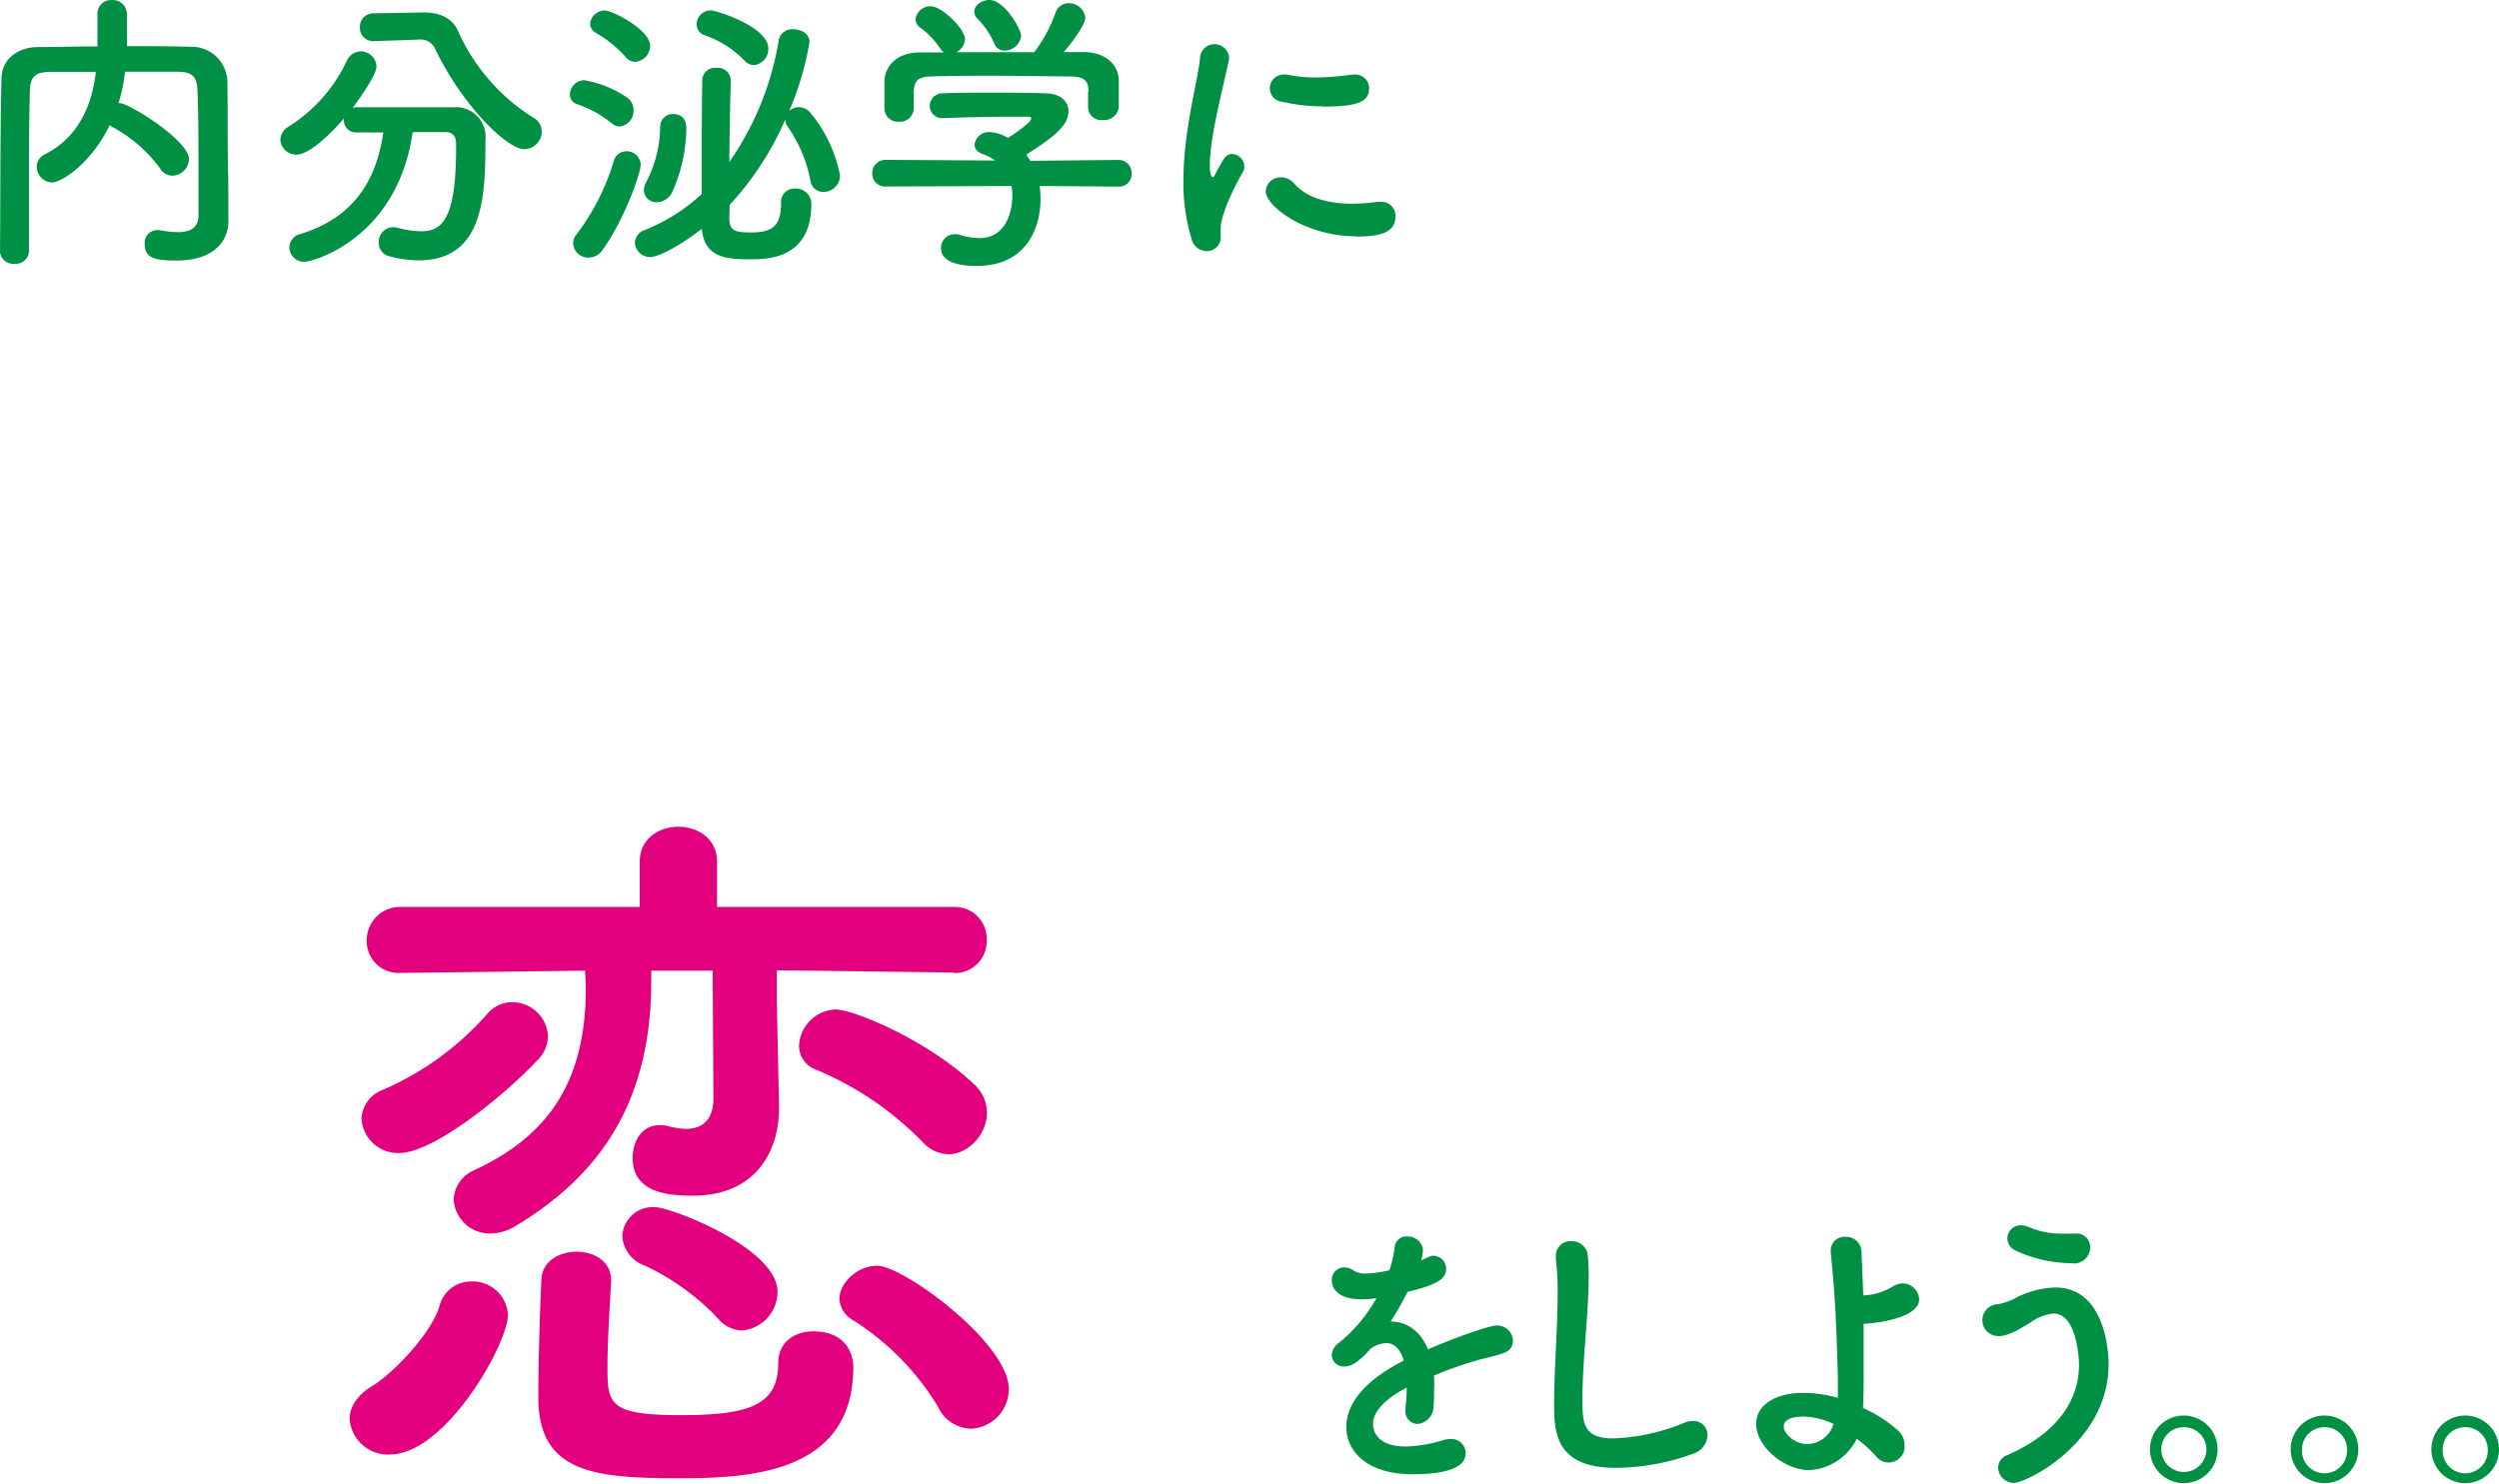
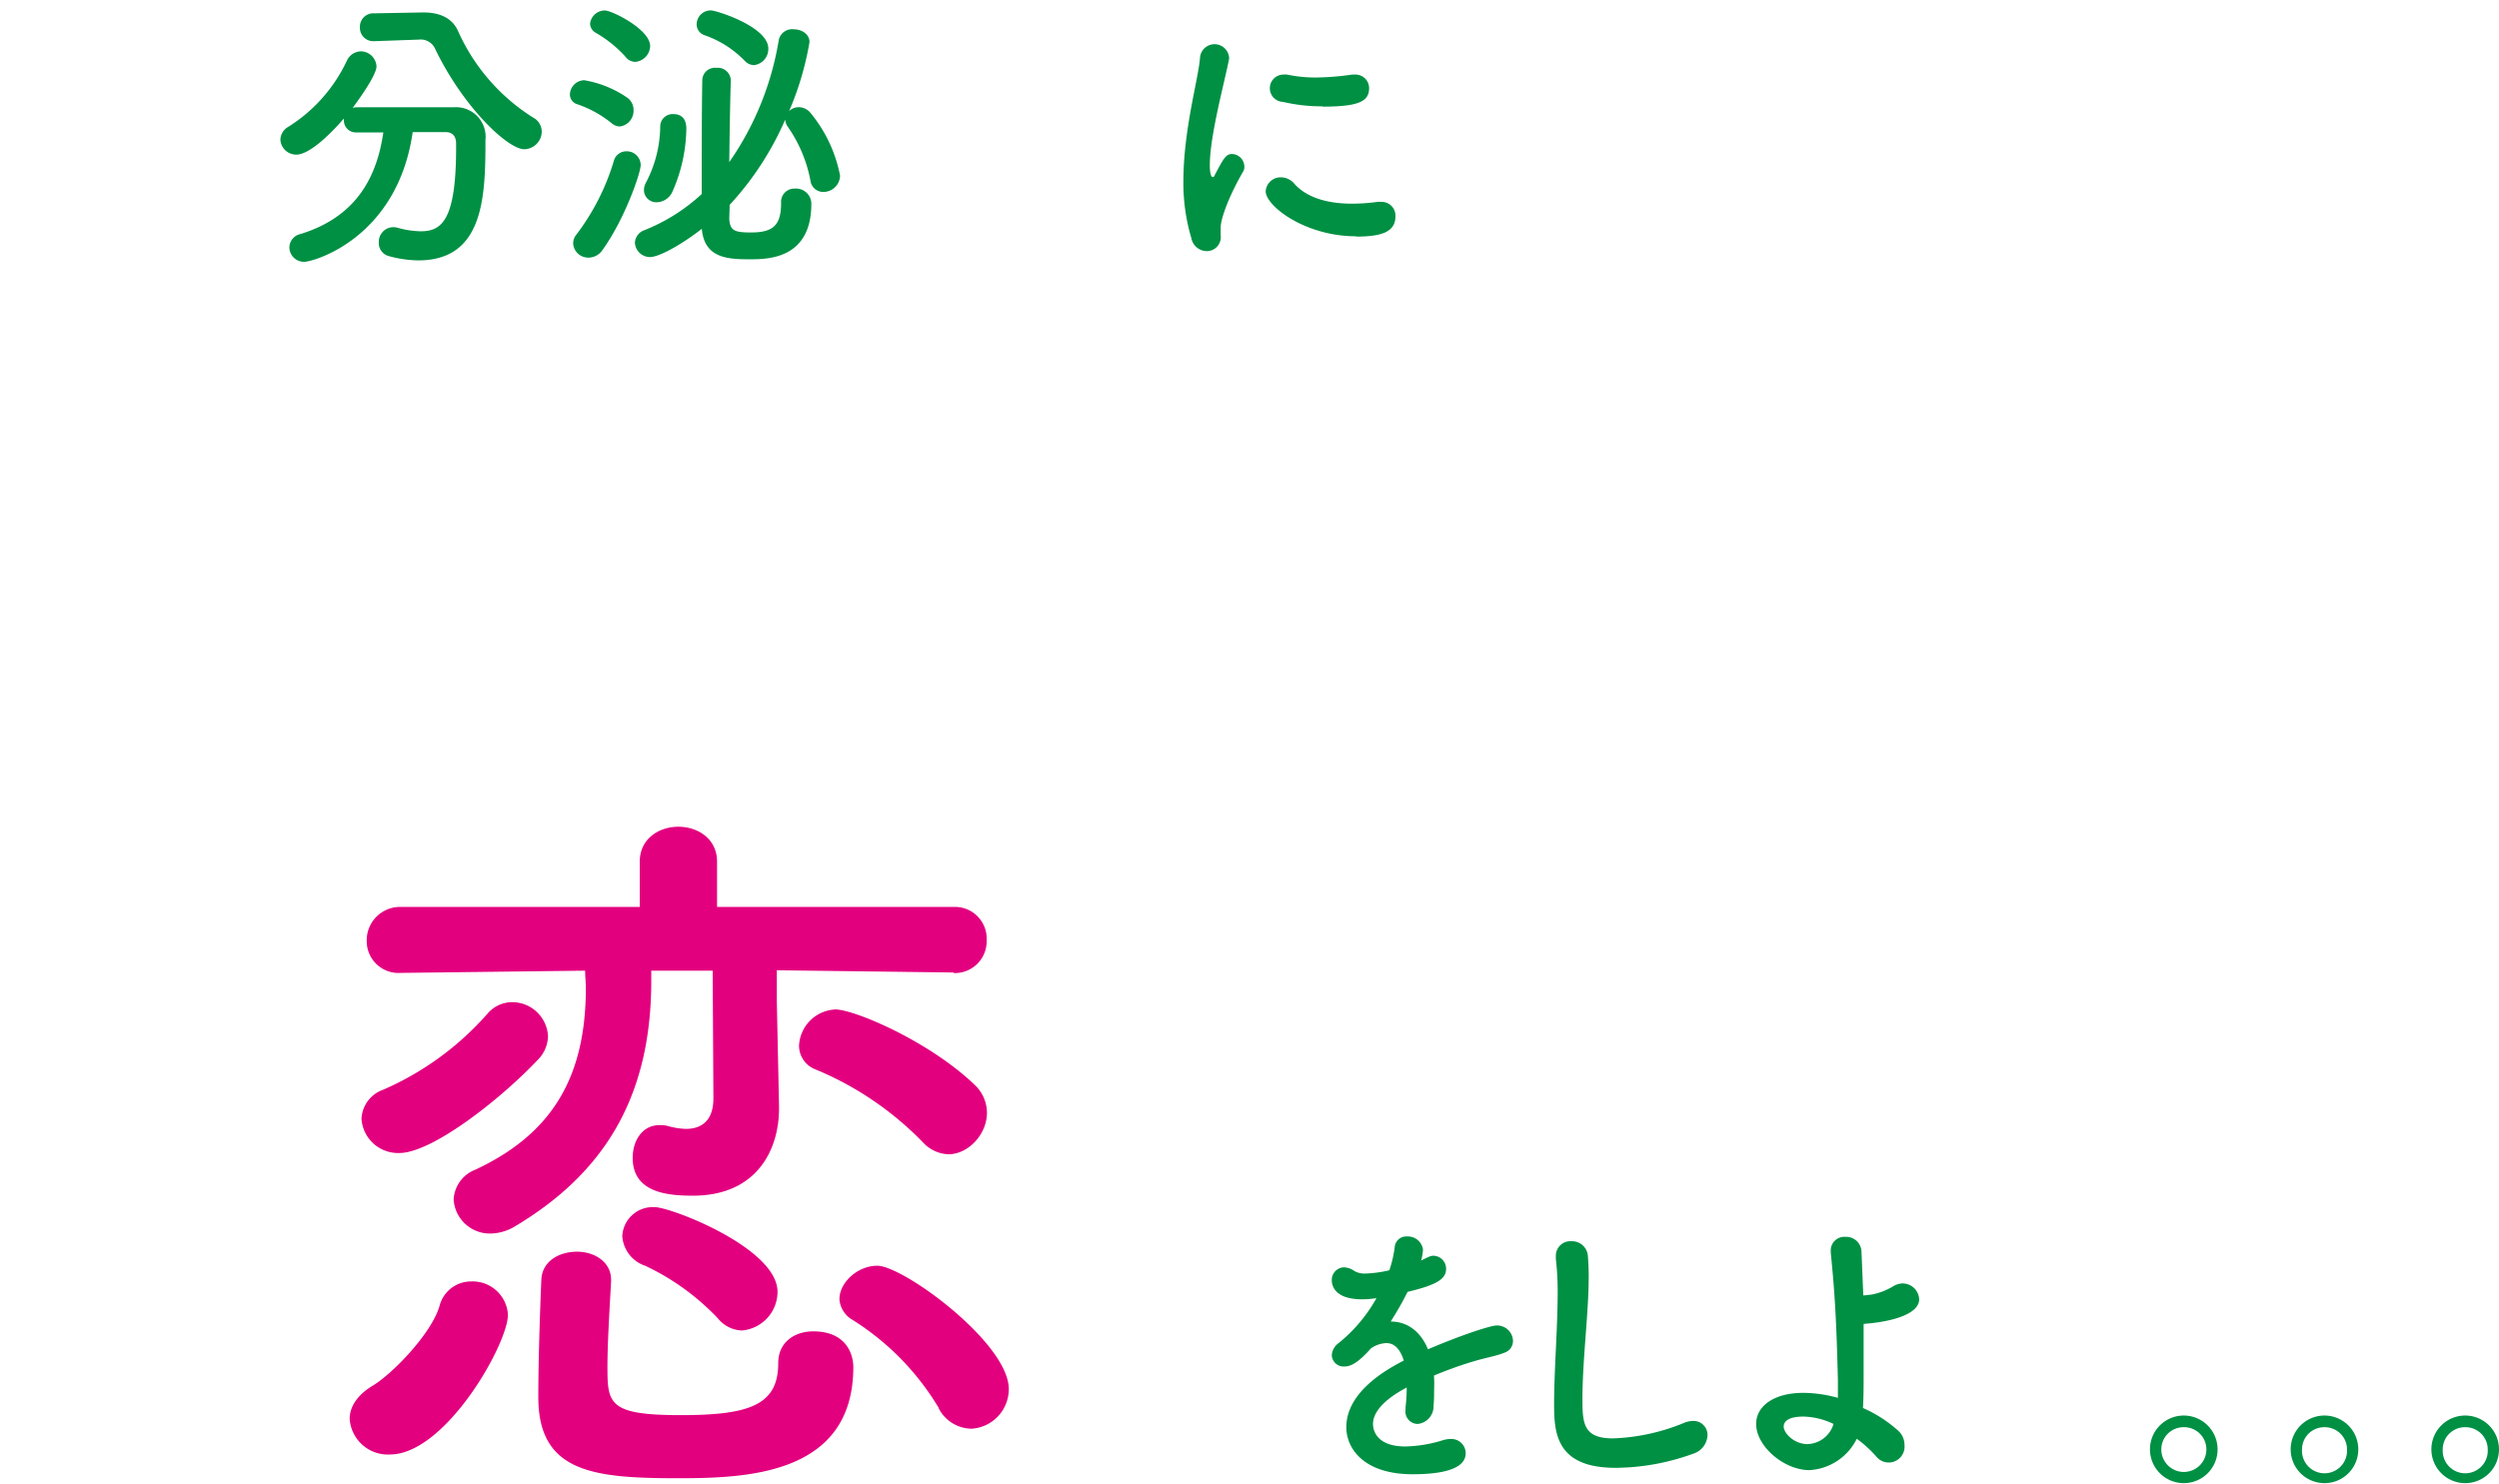
<svg xmlns="http://www.w3.org/2000/svg" viewBox="0 0 314.88 187.01">
  <defs>
    <style>.cls-1{fill:#e3007f;}.cls-2{fill:#009043;}</style>
  </defs>
  <title>society-theme</title>
  <g id="レイヤー_2" data-name="レイヤー 2">
    <g id="ベース">
      <path class="cls-1" d="M44.06,178.82c0-1.4.84-2.9,2.8-4.11,2.44-1.41,7.49-6.56,8.52-10.11a4.1,4.1,0,0,1,4-3.09A4.45,4.45,0,0,1,64,165.72c0,3.65-7.86,17.6-14.88,17.6A4.82,4.82,0,0,1,44.06,178.82Zm6.27-33.5A4.61,4.61,0,0,1,45.55,141a4.07,4.07,0,0,1,2.72-3.65,37.29,37.29,0,0,0,13.2-9.64,4.08,4.08,0,0,1,3.08-1.4,4.52,4.52,0,0,1,4.5,4.3,4.36,4.36,0,0,1-1.22,2.9C62.87,138.76,54.35,145.32,50.33,145.32Zm69.82-22.75-22.27-.28v3.84l.28,13.38v.19c0,5.24-2.81,11-10.86,11-3.18,0-7.58-.37-7.58-4.77,0-2.16,1.21-4.12,3.37-4.12a4,4,0,0,1,1,.09,9.24,9.24,0,0,0,2.34.38c1.77,0,3.46-.85,3.46-3.84l-.09-16.1H82.06v1.31c0,14.88-6.18,24.34-17.13,30.89a6.15,6.15,0,0,1-3.09.93,4.57,4.57,0,0,1-4.68-4.3,4.25,4.25,0,0,1,2.72-3.74c9.64-4.5,13.94-11.61,13.94-22.94,0-.65-.09-1.4-.09-2.15l-23.12.28h-.1a4,4,0,0,1-4.3-4,4.2,4.2,0,0,1,4.4-4.31h30v-5.71c0-2.9,2.44-4.4,4.87-4.4s4.87,1.5,4.87,4.4v5.71h29.76a4,4,0,0,1,4.21,4.21,4,4,0,0,1-4.11,4.12ZM85.33,186.31c-10.57,0-17.5-.75-17.5-10.2v-.28c0-4,.19-10.11.38-14.51.09-2.43,2.33-3.56,4.49-3.56S77,159,77,161.32v.19c-.18,3.27-.46,7.67-.46,10.76,0,4.68.18,6.09,9.26,6.09,8.71,0,12.26-1.31,12.26-6.56,0-2.71,2.15-4,4.4-4,4.4,0,5.06,3.18,5.06,4.49C107.52,186,93.85,186.31,85.33,186.31Zm5.15-20.12a30.42,30.42,0,0,0-9.17-6.65,4.24,4.24,0,0,1-2.9-3.74,3.84,3.84,0,0,1,4.12-3.65c2,0,15.44,5.15,15.44,10.67a4.9,4.9,0,0,1-4.49,4.87A4.05,4.05,0,0,1,90.48,166.19ZM116.31,144a40.34,40.34,0,0,0-13.47-9.18,3.21,3.21,0,0,1-2.16-3,4.79,4.79,0,0,1,4.59-4.59c2.34,0,11.7,3.93,17.5,9.46a4.88,4.88,0,0,1,1.59,3.55c0,2.72-2.34,5.24-4.86,5.24A4.57,4.57,0,0,1,116.31,144Zm2,33.5a33.25,33.25,0,0,0-10.86-11.13,3.27,3.27,0,0,1-1.68-2.63c0-2.05,2.24-4.21,4.77-4.21,3.28,0,16.57,9.74,16.57,15.54a5,5,0,0,1-4.68,5A4.73,4.73,0,0,1,118.28,177.51Z" />
-       <path class="cls-2" d="M28.78,27.84v.08c0,2.16-1.53,4.92-6.54,4.92-2.76,0-4-.33-4-2.05A1.6,1.6,0,0,1,19.74,29c.08,0,.19,0,.3,0a13.61,13.61,0,0,0,2.35.26c1.5,0,2.62-.48,2.62-2.12,0-10.34,0-12.47-.12-15.6-.07-2.13-.82-2.47-2.61-2.5-2.2,0-4.36,0-6.53,0A20,20,0,0,1,14.93,13h.15c1.16,0,8.73,4.7,8.73,7.05a2.14,2.14,0,0,1-2.09,2.09,1.79,1.79,0,0,1-1.53-.89,18.11,18.11,0,0,0-6-5.23,1.23,1.23,0,0,1-.37-.26C11.53,20.56,7.76,23,6.53,23A2,2,0,0,1,4.63,21a1.74,1.74,0,0,1,1-1.53c4.47-2.27,6-6.53,6.45-10.41-1.9,0-3.77,0-5.6,0-2.12,0-2.68.63-2.72,2.5-.08,3.36-.11,6.72-.11,10.07v10a1.64,1.64,0,0,1-1.79,1.61A1.67,1.67,0,0,1,0,31.76v0C.07,24.86,0,17.21.19,9.93c0-2.35,1.9-4,4.66-4,2.43,0,4.89-.08,7.43-.08,0-1.49,0-3.06,0-3.95A1.74,1.74,0,0,1,14.07,0,1.82,1.82,0,0,1,16,1.9c0,1,0,2.54,0,3.92,2.68,0,5.41,0,8.1.08a4.49,4.49,0,0,1,4.55,4.33c.07,4.18,0,8.24.11,12.42Z" />
      <path class="cls-2" d="M52,16.65C50.09,30,39.52,33,38.33,33a1.85,1.85,0,0,1-1.87-1.83,1.78,1.78,0,0,1,1.42-1.68c7-2.17,9.6-7.13,10.42-12.8-1.2,0-2.36,0-3.36,0a1.51,1.51,0,0,1-1.61-1.53v-.22c-1.68,1.94-4.33,4.55-6,4.55a2,2,0,0,1-2-1.9,1.93,1.93,0,0,1,1-1.61,19.7,19.7,0,0,0,7.39-8.36,2,2,0,0,1,1.72-1.15,2,2,0,0,1,2,1.9c0,1.23-2.84,5-3,5.22a2.31,2.31,0,0,1,.49-.07c1.56,0,3.32,0,5.11,0,2.46,0,5,0,7.13,0a3.73,3.73,0,0,1,4,4.11c0,7.24-.23,15.19-8.48,15.19A14.73,14.73,0,0,1,49,32.28a1.7,1.7,0,0,1-1.27-1.71,1.85,1.85,0,0,1,1.79-1.94,2.68,2.68,0,0,1,.56.07,11.49,11.49,0,0,0,2.91.45c2.61,0,4.48-1.27,4.48-10.49V18.1c0-1-.52-1.45-1.31-1.45ZM47.18,5.19H47.1a1.68,1.68,0,0,1-1.75-1.76A1.68,1.68,0,0,1,47.1,1.68l6.12-.11h.15c1.87,0,3.55.59,4.33,2.31a24.86,24.86,0,0,0,9.48,10.94,2,2,0,0,1,1.08,1.79,2.25,2.25,0,0,1-2.2,2.2c-2.09,0-7.72-5.34-11.23-12.65A2,2,0,0,0,52.7,5h-.19Z" />
      <path class="cls-2" d="M77.07,15.53a14.06,14.06,0,0,0-4.33-2.39,1.28,1.28,0,0,1-.93-1.23,1.85,1.85,0,0,1,1.79-1.8,13.53,13.53,0,0,1,5.45,2.21,1.89,1.89,0,0,1,.78,1.56,2,2,0,0,1-1.71,2.06A1.61,1.61,0,0,1,77.07,15.53ZM74.16,32.47a1.9,1.9,0,0,1-1.94-1.79,1.73,1.73,0,0,1,.41-1.12,29,29,0,0,0,4.74-9.37,1.63,1.63,0,0,1,1.57-1.12,1.75,1.75,0,0,1,1.79,1.72c0,1-2,6.79-4.78,10.67A2.14,2.14,0,0,1,74.16,32.47ZM78.79,7.13a15.29,15.29,0,0,0-3.73-3A1.38,1.38,0,0,1,74.35,3a1.87,1.87,0,0,1,1.86-1.68c.9,0,5.71,2.39,5.71,4.48a2.06,2.06,0,0,1-1.9,2A1.59,1.59,0,0,1,78.79,7.13Zm13.1,20.41c.07,1.53.67,1.76,2.72,1.76,2.77,0,3.81-.86,3.81-3.73a1.67,1.67,0,0,1,1.75-1.8,1.92,1.92,0,0,1,2.06,1.91c0,7-5.53,7-7.8,7-2.76,0-5.68-.15-6-3.84C85.73,30.94,83,32.4,81.89,32.4A1.91,1.91,0,0,1,80,30.57,1.78,1.78,0,0,1,81.22,29a23.2,23.2,0,0,0,7.2-4.55c0-4.74,0-10.56.07-14.37a1.6,1.6,0,0,1,1.79-1.53,1.63,1.63,0,0,1,1.8,1.57v0c-.08,2.8-.15,6.65-.19,10.31A37.45,37.45,0,0,0,98.12,5.08,1.72,1.72,0,0,1,100,3.69c1,0,2,.6,2,1.61A37.89,37.89,0,0,1,99.43,14a1.74,1.74,0,0,1,1.23-.49,1.94,1.94,0,0,1,1.49.75,17.67,17.67,0,0,1,3.7,7.87,2.1,2.1,0,0,1-2.09,2.06,1.61,1.61,0,0,1-1.64-1.42A17.56,17.56,0,0,0,99.28,16a1.69,1.69,0,0,1-.34-.93,38.15,38.15,0,0,1-7,10.75Zm-9.11-2.05A1.55,1.55,0,0,1,81.14,24a2,2,0,0,1,.26-1,15.52,15.52,0,0,0,1.79-7.09,1.56,1.56,0,0,1,1.64-1.53c.9,0,1.65.44,1.65,1.86a20.15,20.15,0,0,1-1.79,8A2.23,2.23,0,0,1,82.78,25.49Zm11-17.88a12.88,12.88,0,0,0-5-3.17,1.44,1.44,0,0,1-1-1.38,1.78,1.78,0,0,1,1.79-1.75c.67,0,7.24,2.05,7.24,4.81A2.05,2.05,0,0,1,95,8.21,1.64,1.64,0,0,1,93.79,7.61Z" />
-       <path class="cls-2" d="M131,23.44a12.43,12.43,0,0,1,.11,1.64c0,3.36-1.57,8.44-8.06,8.44-2.91,0-4.48-.79-4.48-2.24a1.73,1.73,0,0,1,1.75-1.76,1.63,1.63,0,0,1,.6.08,8.34,8.34,0,0,0,2.46.41c4.18,0,4.18-5,4.18-5.3a6.53,6.53,0,0,0-.11-1.27l-15.82.07a1.61,1.61,0,0,1-1.72-1.64,1.66,1.66,0,0,1,1.68-1.72l13.81.08a6,6,0,0,0-1.49-.78c-.79-.27-1.12-.75-1.12-1.24a1.84,1.84,0,0,1,2-1.56,4.76,4.76,0,0,1,2.21.74c1-.63,2.94-2,2.94-2.46,0-.15-.14-.22-.41-.22s-1.12,0-2,0c-2.39,0-6,.07-8.63.18h-.07a1.56,1.56,0,0,1-1.68-1.56,1.61,1.61,0,0,1,1.72-1.57c1.6-.08,3.62-.08,5.6-.08,2.72,0,5.44,0,7.16.08,2.13,0,3,1.12,3,2.28,0,1.82-2,3.35-5.33,5.45.18.26.37.52.52.78l11.12-.11a1.62,1.62,0,0,1,1.64,1.71,1.56,1.56,0,0,1-1.6,1.65Zm6.15-11.94c0-1.57-.82-1.83-2.35-1.87-3,0-6.34-.08-9.59-.08-2.65,0-5.26,0-7.57.08-2.06,0-2.39.56-2.51,1.87v2.2a1.74,1.74,0,0,1-1.9,1.64,1.69,1.69,0,0,1-1.79-1.68c0-.49,0-1.05,0-1.64s0-1.27,0-1.83c.07-1.76,1.46-3.55,4.37-3.58l3.13,0a1.74,1.74,0,0,1-.48-.52,10.51,10.51,0,0,0-2.62-2.69,1.31,1.31,0,0,1-.48-1,1.88,1.88,0,0,1,1.9-1.61c1.42,0,4.33,2.84,4.33,4.15a2,2,0,0,1-1.08,1.64c3.28,0,6.53,0,9.81,0A18.34,18.34,0,0,0,133,1.6,1.73,1.73,0,0,1,134.62.41a2.05,2.05,0,0,1,2.13,1.83c0,.71-1.19,2.54-2.72,4.33.86,0,1.75,0,2.61,0,2.2,0,4.26,1.23,4.33,3.54,0,.52,0,1.31,0,2,0,.52,0,1,0,1.38a1.85,1.85,0,0,1-2,1.64,1.66,1.66,0,0,1-1.87-1.57V11.5ZM126.56,6.38a1.33,1.33,0,0,1-1.27-.89,10.28,10.28,0,0,0-2.2-3.21,1.33,1.33,0,0,1-.33-.82c0-.79.93-1.46,1.9-1.46,1.9,0,4,3.66,4,4.52A2.11,2.11,0,0,1,126.56,6.38Z" />
      <path class="cls-2" d="M150.11,30a24.24,24.24,0,0,1-1-7.12c0-6.57,1.91-13,2.09-15.57a1.84,1.84,0,0,1,3.66-.15.86.86,0,0,1,0,.3c-.52,2.73-2.42,9.63-2.42,13.33,0,1.38.26,1.53.37,1.53s.19-.08.26-.27c1.16-2.2,1.42-2.64,2.2-2.64A1.61,1.61,0,0,1,156.79,21a1.11,1.11,0,0,1-.18.67c-1.79,3.1-2.8,5.9-2.8,7,0,.34,0,.67,0,1A1.76,1.76,0,0,1,152,31.65,2,2,0,0,1,150.11,30Zm20.76-.22c-6.46,0-11.39-3.84-11.39-5.67a1.88,1.88,0,0,1,1.94-1.76,2.21,2.21,0,0,1,1.68.82c1.57,1.76,4.22,2.5,7.24,2.5a23.08,23.08,0,0,0,3.18-.22,1.64,1.64,0,0,1,.44,0,1.73,1.73,0,0,1,1.87,1.8C175.83,29.19,174.19,29.82,170.87,29.82Zm-4.22-16.38a21.11,21.11,0,0,1-5-.56,1.72,1.72,0,0,1,.15-3.44,1.3,1.3,0,0,1,.37,0,17.59,17.59,0,0,0,3.62.37,35,35,0,0,0,4.59-.37c.12,0,.23,0,.34,0a1.71,1.71,0,0,1,1.79,1.76C172.47,12.69,171.42,13.44,166.65,13.44Z" />
      <path class="cls-2" d="M180.7,175.14c0,.63,0,1.31-.07,2.05a2.22,2.22,0,0,1-2,2.28,1.56,1.56,0,0,1-1.53-1.76v-.33a20.83,20.83,0,0,0,.15-2.5c-.78.41-4.25,2.24-4.25,4.59,0,.63.3,2.84,4.1,2.84a17.24,17.24,0,0,0,4.71-.79,3,3,0,0,1,.93-.15,1.8,1.8,0,0,1,1.94,1.76c0,.78-.3,2.68-6.68,2.68-6.12,0-8.36-3.21-8.36-5.93,0-4.55,5.3-7.39,7.24-8.4-.45-1.45-1.19-2.2-2.2-2.2a3.62,3.62,0,0,0-1.94.67c-1.57,1.76-2.5,2.28-3.33,2.28a1.49,1.49,0,0,1-1.6-1.42,2,2,0,0,1,.86-1.53,19.43,19.43,0,0,0,4.77-5.67,11,11,0,0,1-1.82.15c-3.77,0-3.81-2.09-3.81-2.39a1.58,1.58,0,0,1,1.53-1.64,2.39,2.39,0,0,1,1.34.48,2.57,2.57,0,0,0,1.38.3,14.66,14.66,0,0,0,3-.41,14.29,14.29,0,0,0,.68-2.95,1.46,1.46,0,0,1,1.56-1.31,1.92,1.92,0,0,1,2,1.65,6.85,6.85,0,0,1-.23,1.38c1.12-.56,1.27-.6,1.53-.6a1.63,1.63,0,0,1,1.61,1.64c0,1.23-1,2-4.85,2.91a40.65,40.65,0,0,1-2.13,3.74c2,0,3.73,1.15,4.7,3.5,4.7-2,8-3,8.62-3a2,2,0,0,1,2.09,1.94,1.54,1.54,0,0,1-1,1.46c-1.16.48-2.39.63-4.33,1.23-1.57.48-3.18,1.08-4.63,1.68A14.64,14.64,0,0,1,180.7,175.14Z" />
      <path class="cls-2" d="M203.58,185c-7.46,0-7.76-4.33-7.76-8,0-4.25.45-9.67.45-14.07a35,35,0,0,0-.23-4.25c0-.12,0-.27,0-.38a1.83,1.83,0,0,1,1.94-1.86,2,2,0,0,1,2.09,1.79c.07.82.11,1.72.11,2.68,0,4.6-.79,10.46-.79,15.46,0,3.06.15,4.92,3.85,4.92a25.67,25.67,0,0,0,8.92-1.94,3.11,3.11,0,0,1,1.16-.26,1.76,1.76,0,0,1,1.83,1.79,2.56,2.56,0,0,1-1.83,2.35A29,29,0,0,1,203.58,185Z" />
      <path class="cls-2" d="M228,185.29c-3.21,0-6.72-3-6.72-5.82,0-2.28,2.28-3.92,5.94-3.92a16.64,16.64,0,0,1,4.36.63c0-.82,0-1.64,0-2.31-.19-7.43-.37-10.67-.9-16v-.23a1.71,1.71,0,0,1,1.87-1.75,1.92,1.92,0,0,1,2,1.83c.08,1.9.15,3.69.23,5.56l1-.11a8,8,0,0,0,2.68-1,2.44,2.44,0,0,1,1.27-.41,2.09,2.09,0,0,1,2.09,2c0,1.86-3.4,2.84-7,3.1,0,1.94,0,4.1,0,6.68,0,1,0,2.5-.08,3.92a16.63,16.63,0,0,1,4.37,2.8,2.4,2.4,0,0,1,.86,1.86,2,2,0,0,1-3.55,1.46,15.07,15.07,0,0,0-2.46-2.24A7.11,7.11,0,0,1,228,185.29Zm-.75-6.75c-2.16,0-2.5.78-2.5,1.26,0,.83,1.31,2.21,3,2.21a3.54,3.54,0,0,0,3.28-2.54A9.29,9.29,0,0,0,227.28,178.54Z" />
-       <path class="cls-2" d="M251.77,185a1.69,1.69,0,0,1,1.08-1.57c6.87-3,9.11-7.35,9.11-11.42,0-1-.34-6.46-3.21-6.46a6,6,0,0,0-2.95,1.16c-1.94,1.2-3,1.68-3.92,1.68a2,2,0,1,1-.19-4,7.94,7.94,0,0,0,2.54-.93,11.53,11.53,0,0,1,4.74-1.19c6.57,0,6.72,8.88,6.72,9.63,0,10-10.41,15-11.94,15A2,2,0,0,1,251.77,185Zm9.4-25.79a17.11,17.11,0,0,1-7.24-1.61,1.75,1.75,0,0,1-1-1.52,1.68,1.68,0,0,1,1.72-1.65,2.75,2.75,0,0,1,1,.23,10.4,10.4,0,0,0,4.37.82c.44,0,.85,0,1.3,0h.15a1.71,1.71,0,0,1,1.9,1.68A2.05,2.05,0,0,1,261.17,159.24Z" />
      <path class="cls-2" d="M275.17,186.93a4.26,4.26,0,1,1,4.25-4.25A4.25,4.25,0,0,1,275.17,186.93Zm0-7.05a2.8,2.8,0,0,0-2.84,2.8,2.84,2.84,0,1,0,5.68,0A2.8,2.8,0,0,0,275.17,179.88Z" />
      <path class="cls-2" d="M292.9,186.93a4.26,4.26,0,1,1,4.25-4.25A4.25,4.25,0,0,1,292.9,186.93Zm0-7.05a2.8,2.8,0,0,0-2.84,2.8,2.84,2.84,0,1,0,5.67,0A2.8,2.8,0,0,0,292.9,179.88Z" />
      <path class="cls-2" d="M310.63,186.93a4.26,4.26,0,1,1,4.25-4.25A4.25,4.25,0,0,1,310.63,186.93Zm0-7.05a2.8,2.8,0,0,0-2.84,2.8,2.84,2.84,0,1,0,5.67,0A2.8,2.8,0,0,0,310.63,179.88Z" />
    </g>
  </g>
</svg>